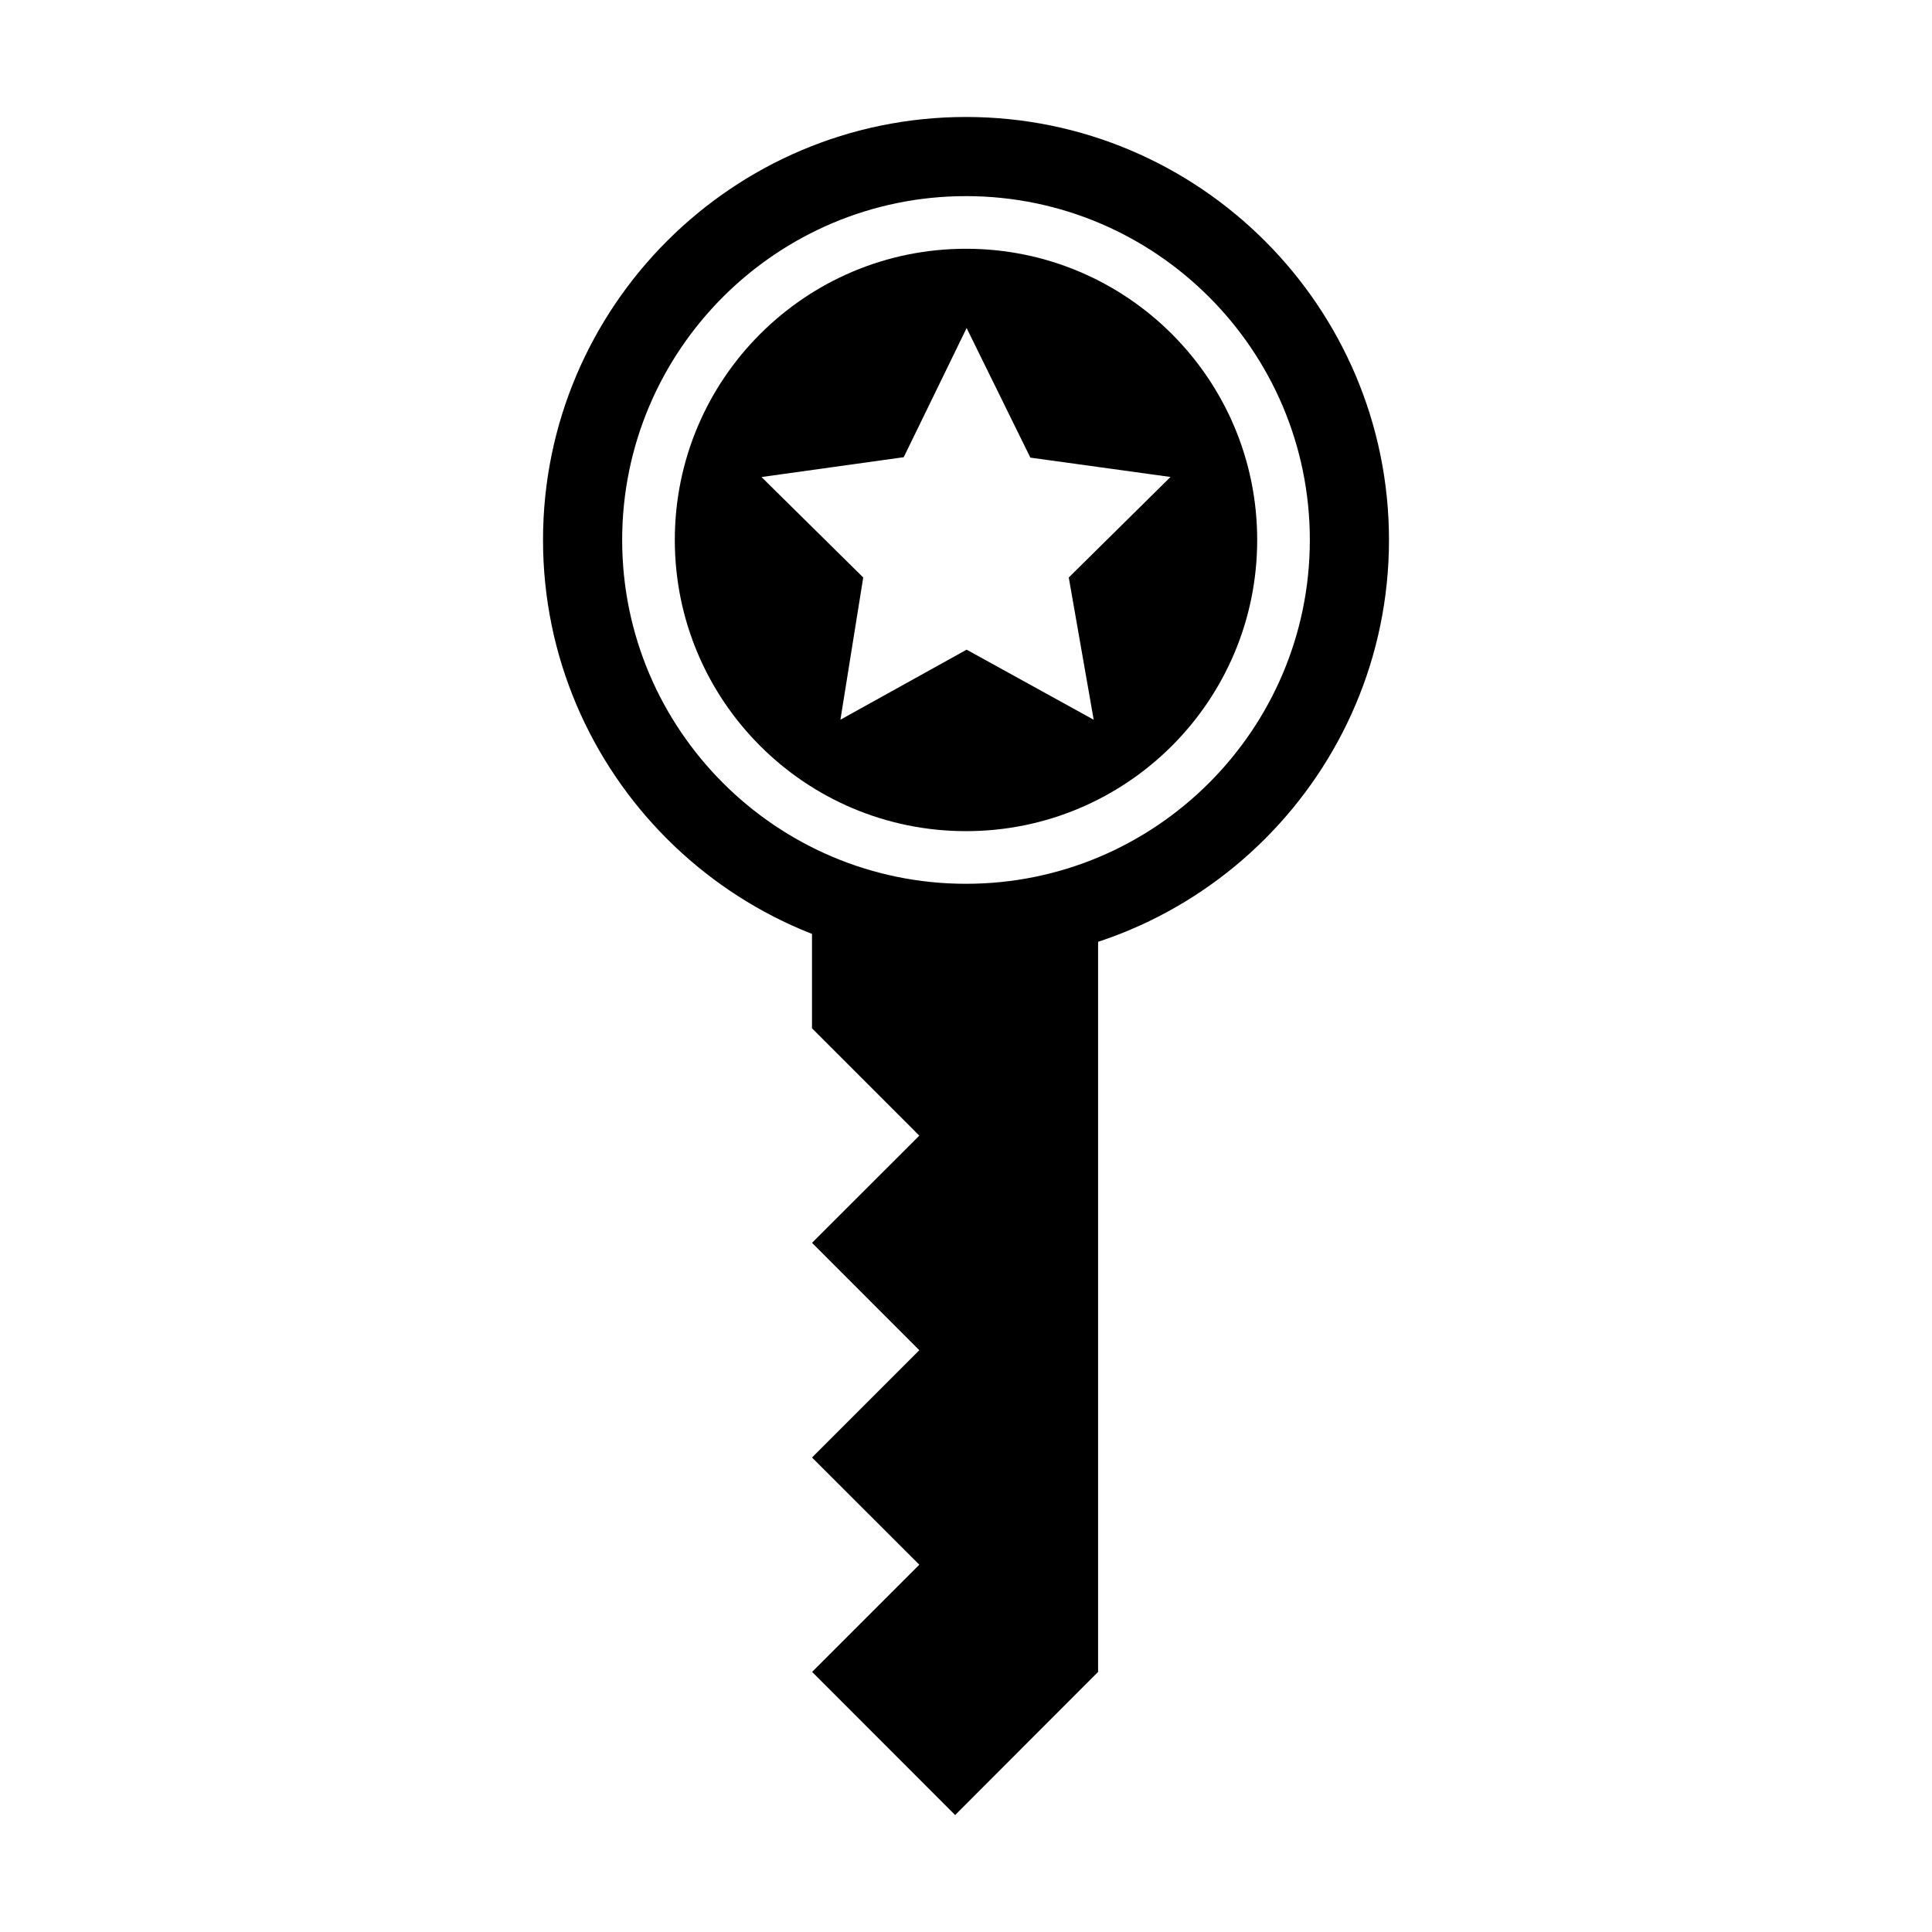
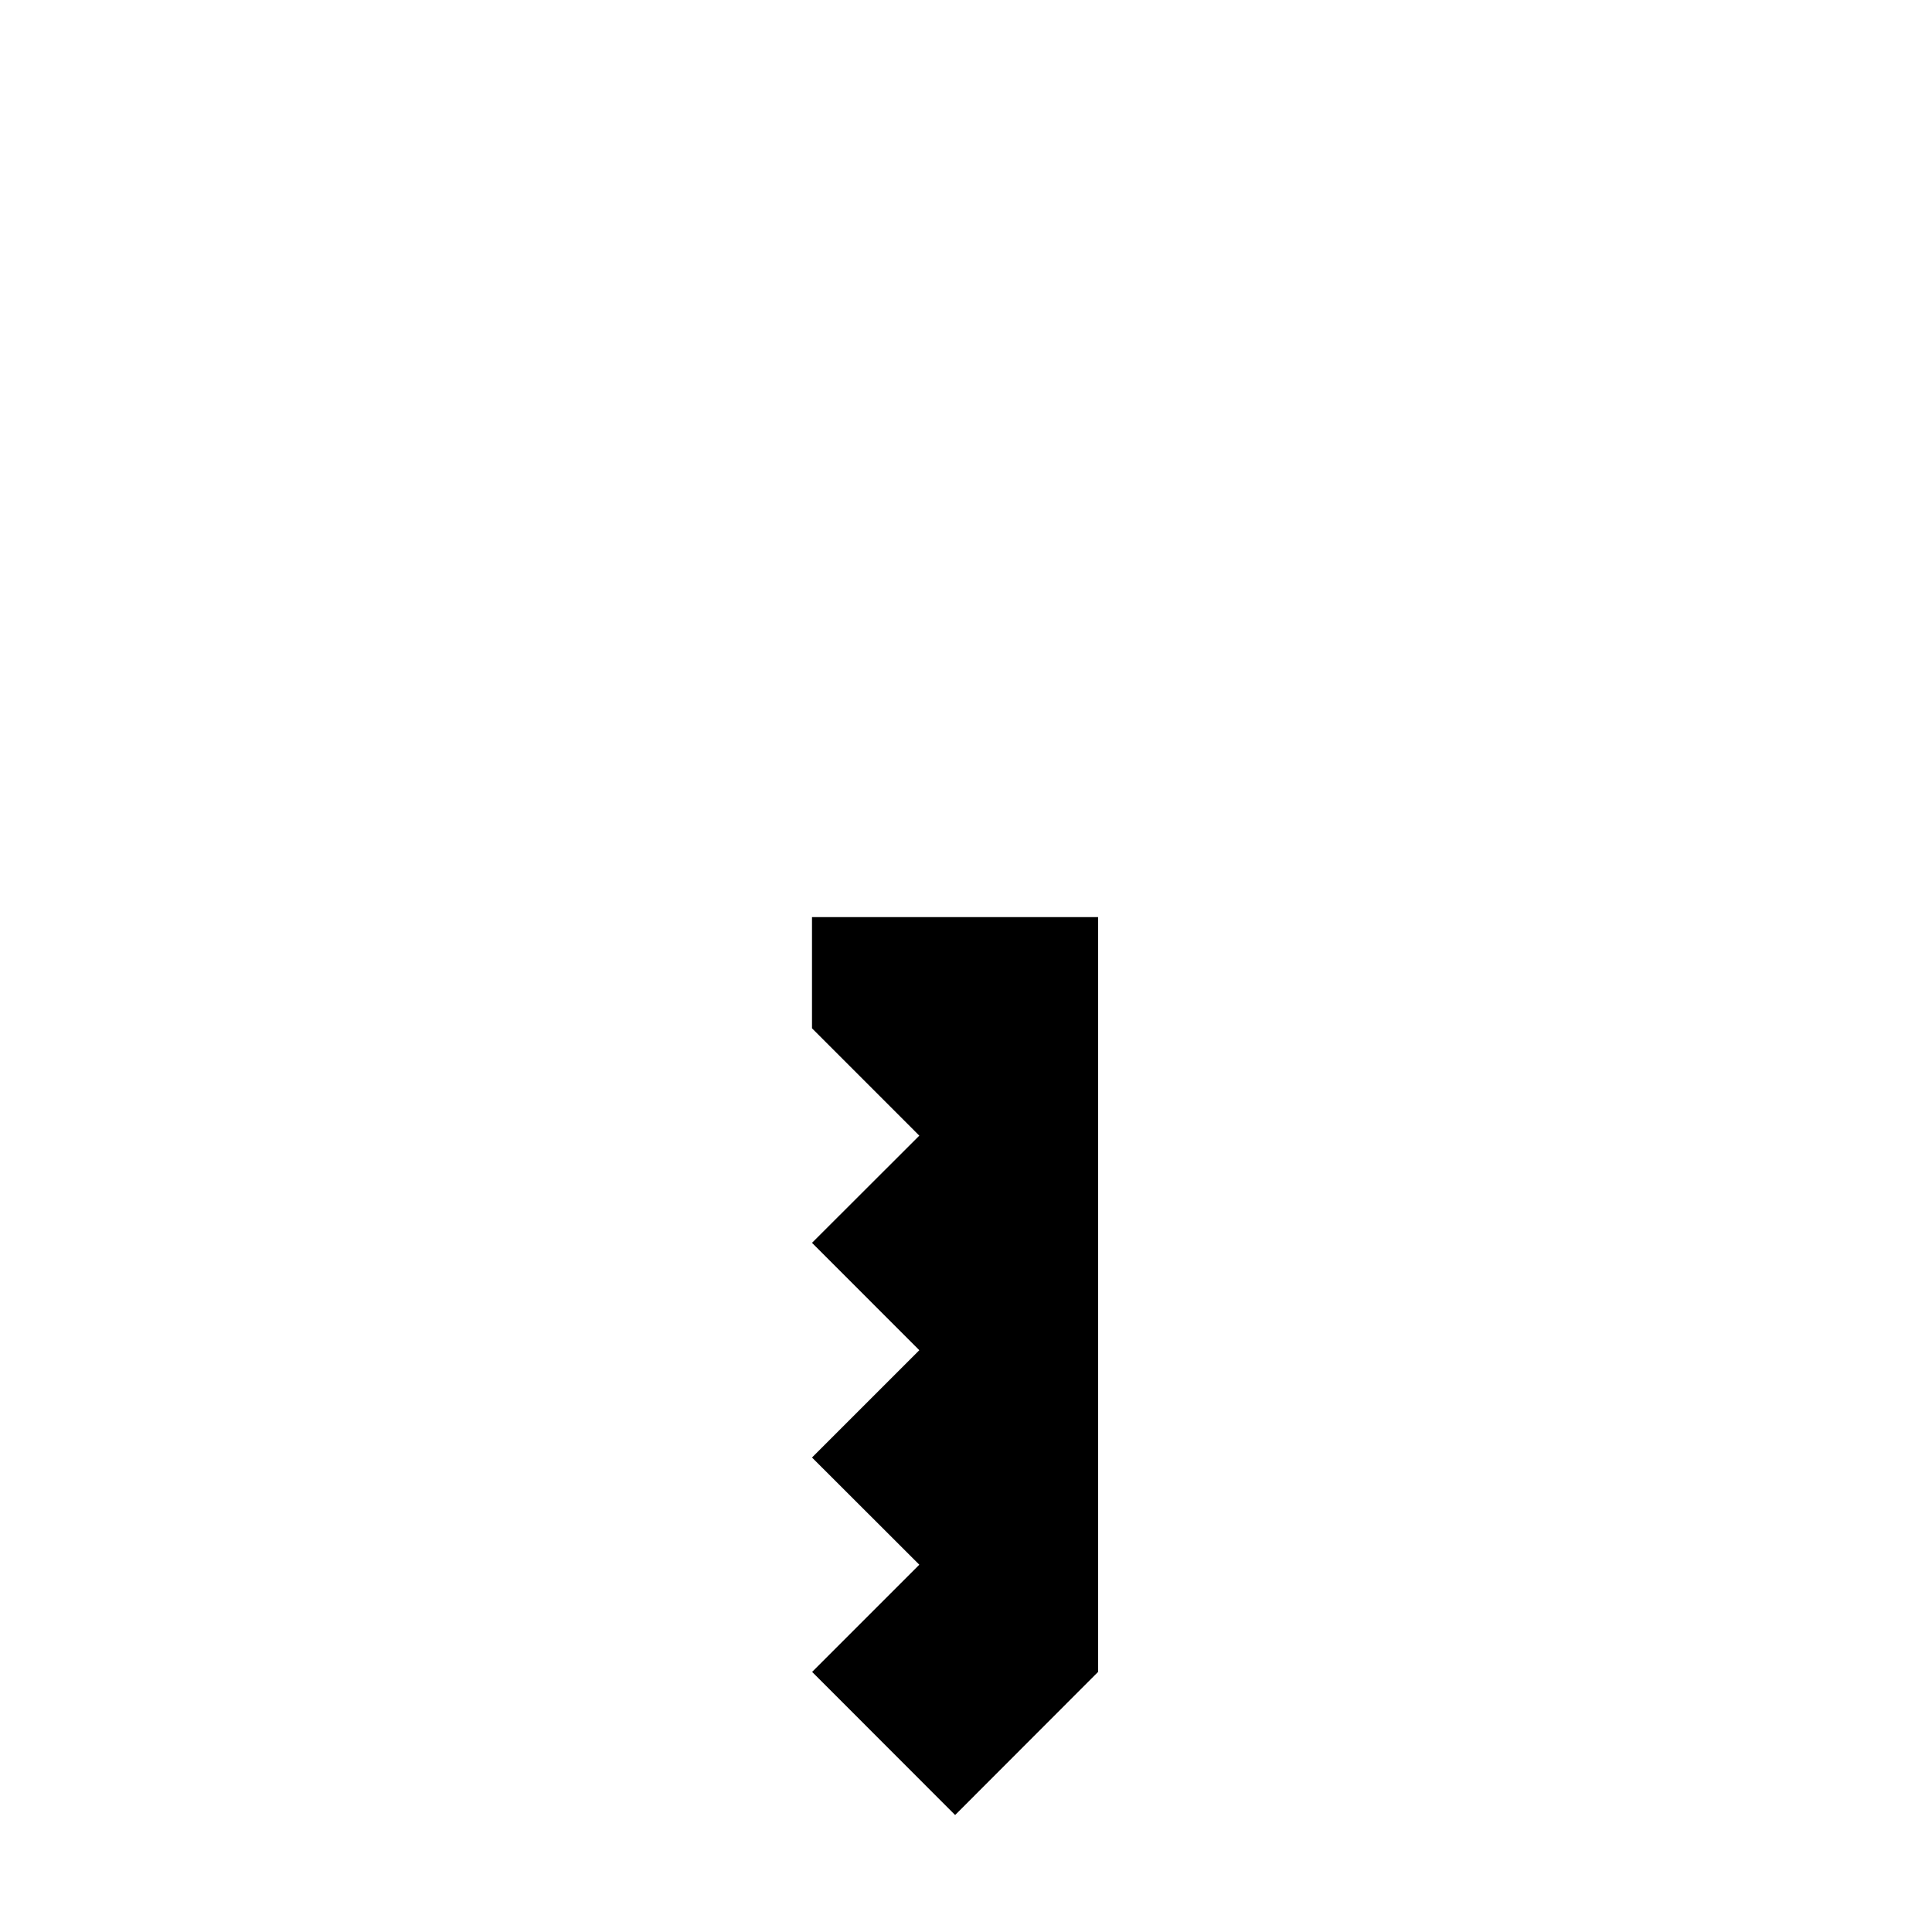
<svg xmlns="http://www.w3.org/2000/svg" version="1.1" id="Layer_1" x="0px" y="0px" width="512px" height="512px" viewBox="0 0 512 512" enable-background="new 0 0 512 512" xml:space="preserve">
  <g>
    <path d="M215.189,243.037v29.473l28.439,28.45l-28.439,28.407l28.439,28.45l-28.439,28.439l28.439,28.407l-28.407,28.407   L253.118,481l37.887-37.93V243.037H215.189z" />
    <g>
-       <path d="M256,31c-61.809,0-112.094,50.286-112.094,112.094S194.191,255.189,256,255.189s112.094-50.286,112.094-112.094    S317.809,31,256,31z M256,234.214c-50.243,0-91.119-40.876-91.119-91.119S205.757,51.975,256,51.975s91.119,40.876,91.119,91.119    S306.243,234.214,256,234.214z" />
-       <path d="M256,65.924c-42.618,0-77.168,34.552-77.168,77.17c0,42.621,34.55,77.17,77.168,77.17c42.623,0,77.17-34.55,77.17-77.17    C333.17,100.476,298.621,65.924,256,65.924z M289.841,190.739l-33.671-18.57l-33.449,18.561l6.044-37.691l-26.963-26.62    l37.697-5.257l16.668-34.229l16.89,34.341l37.137,5.129l-26.959,26.636L289.841,190.739z" />
-     </g>
+       </g>
  </g>
</svg>